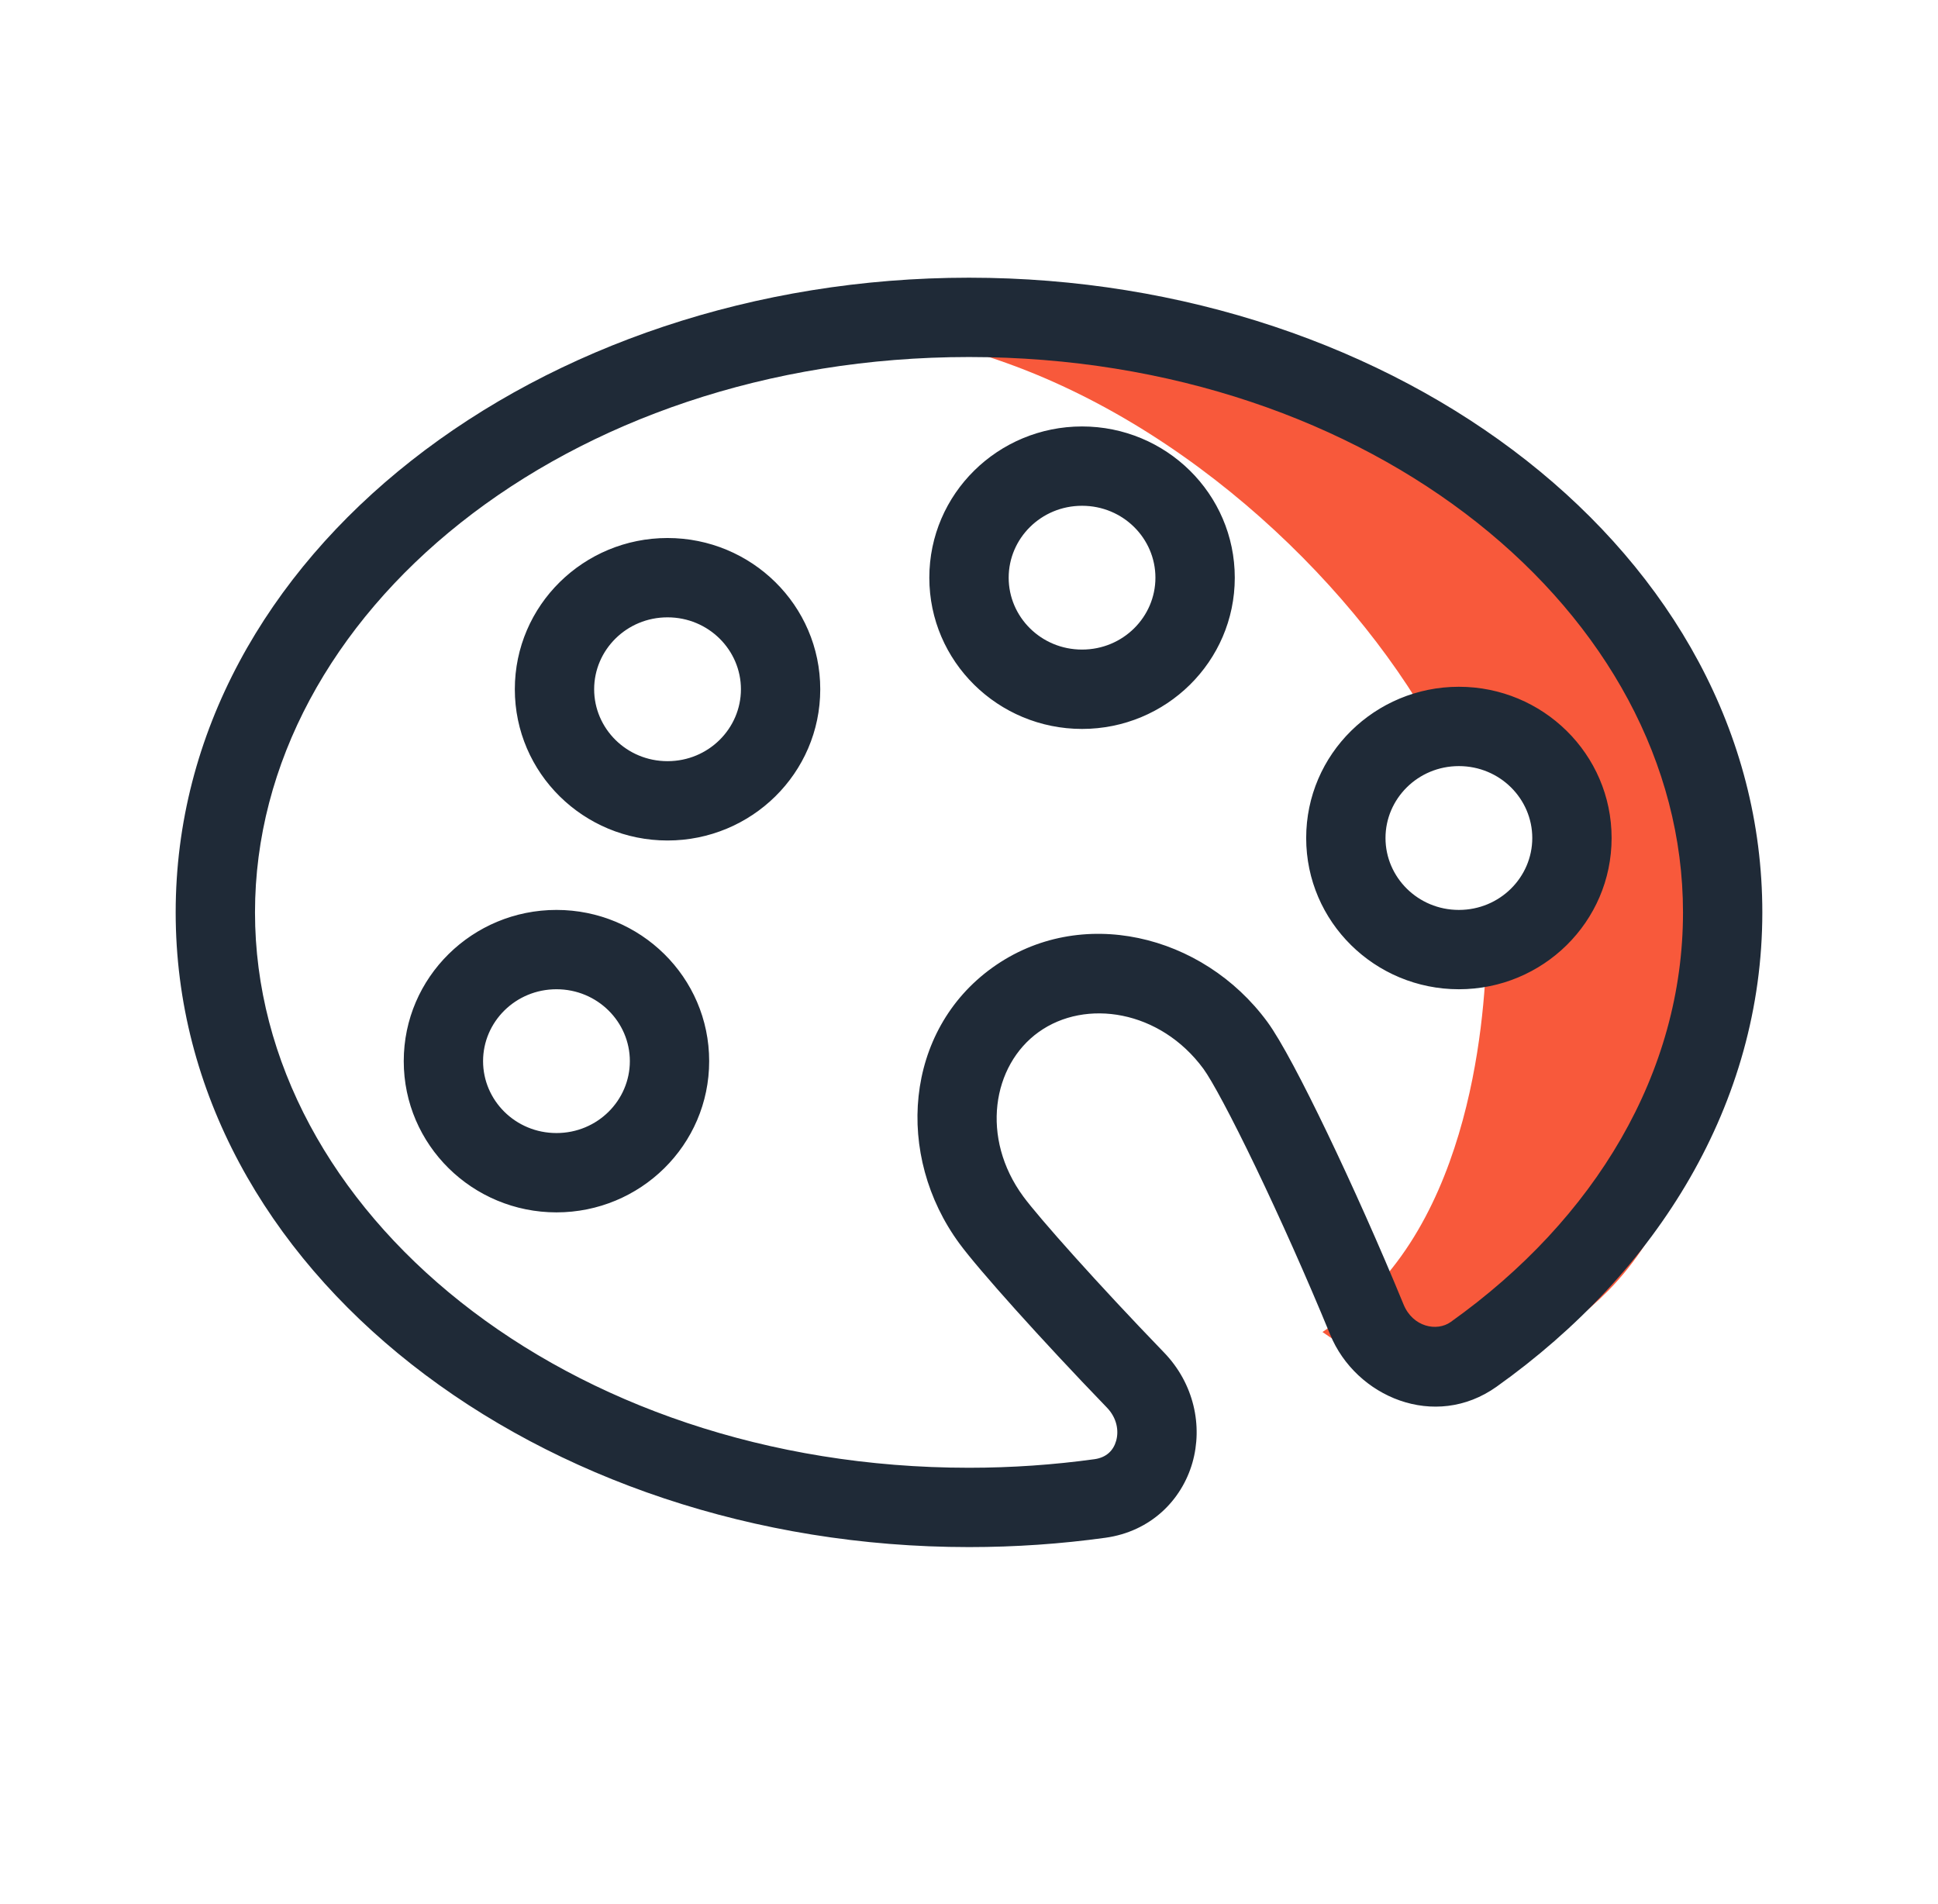
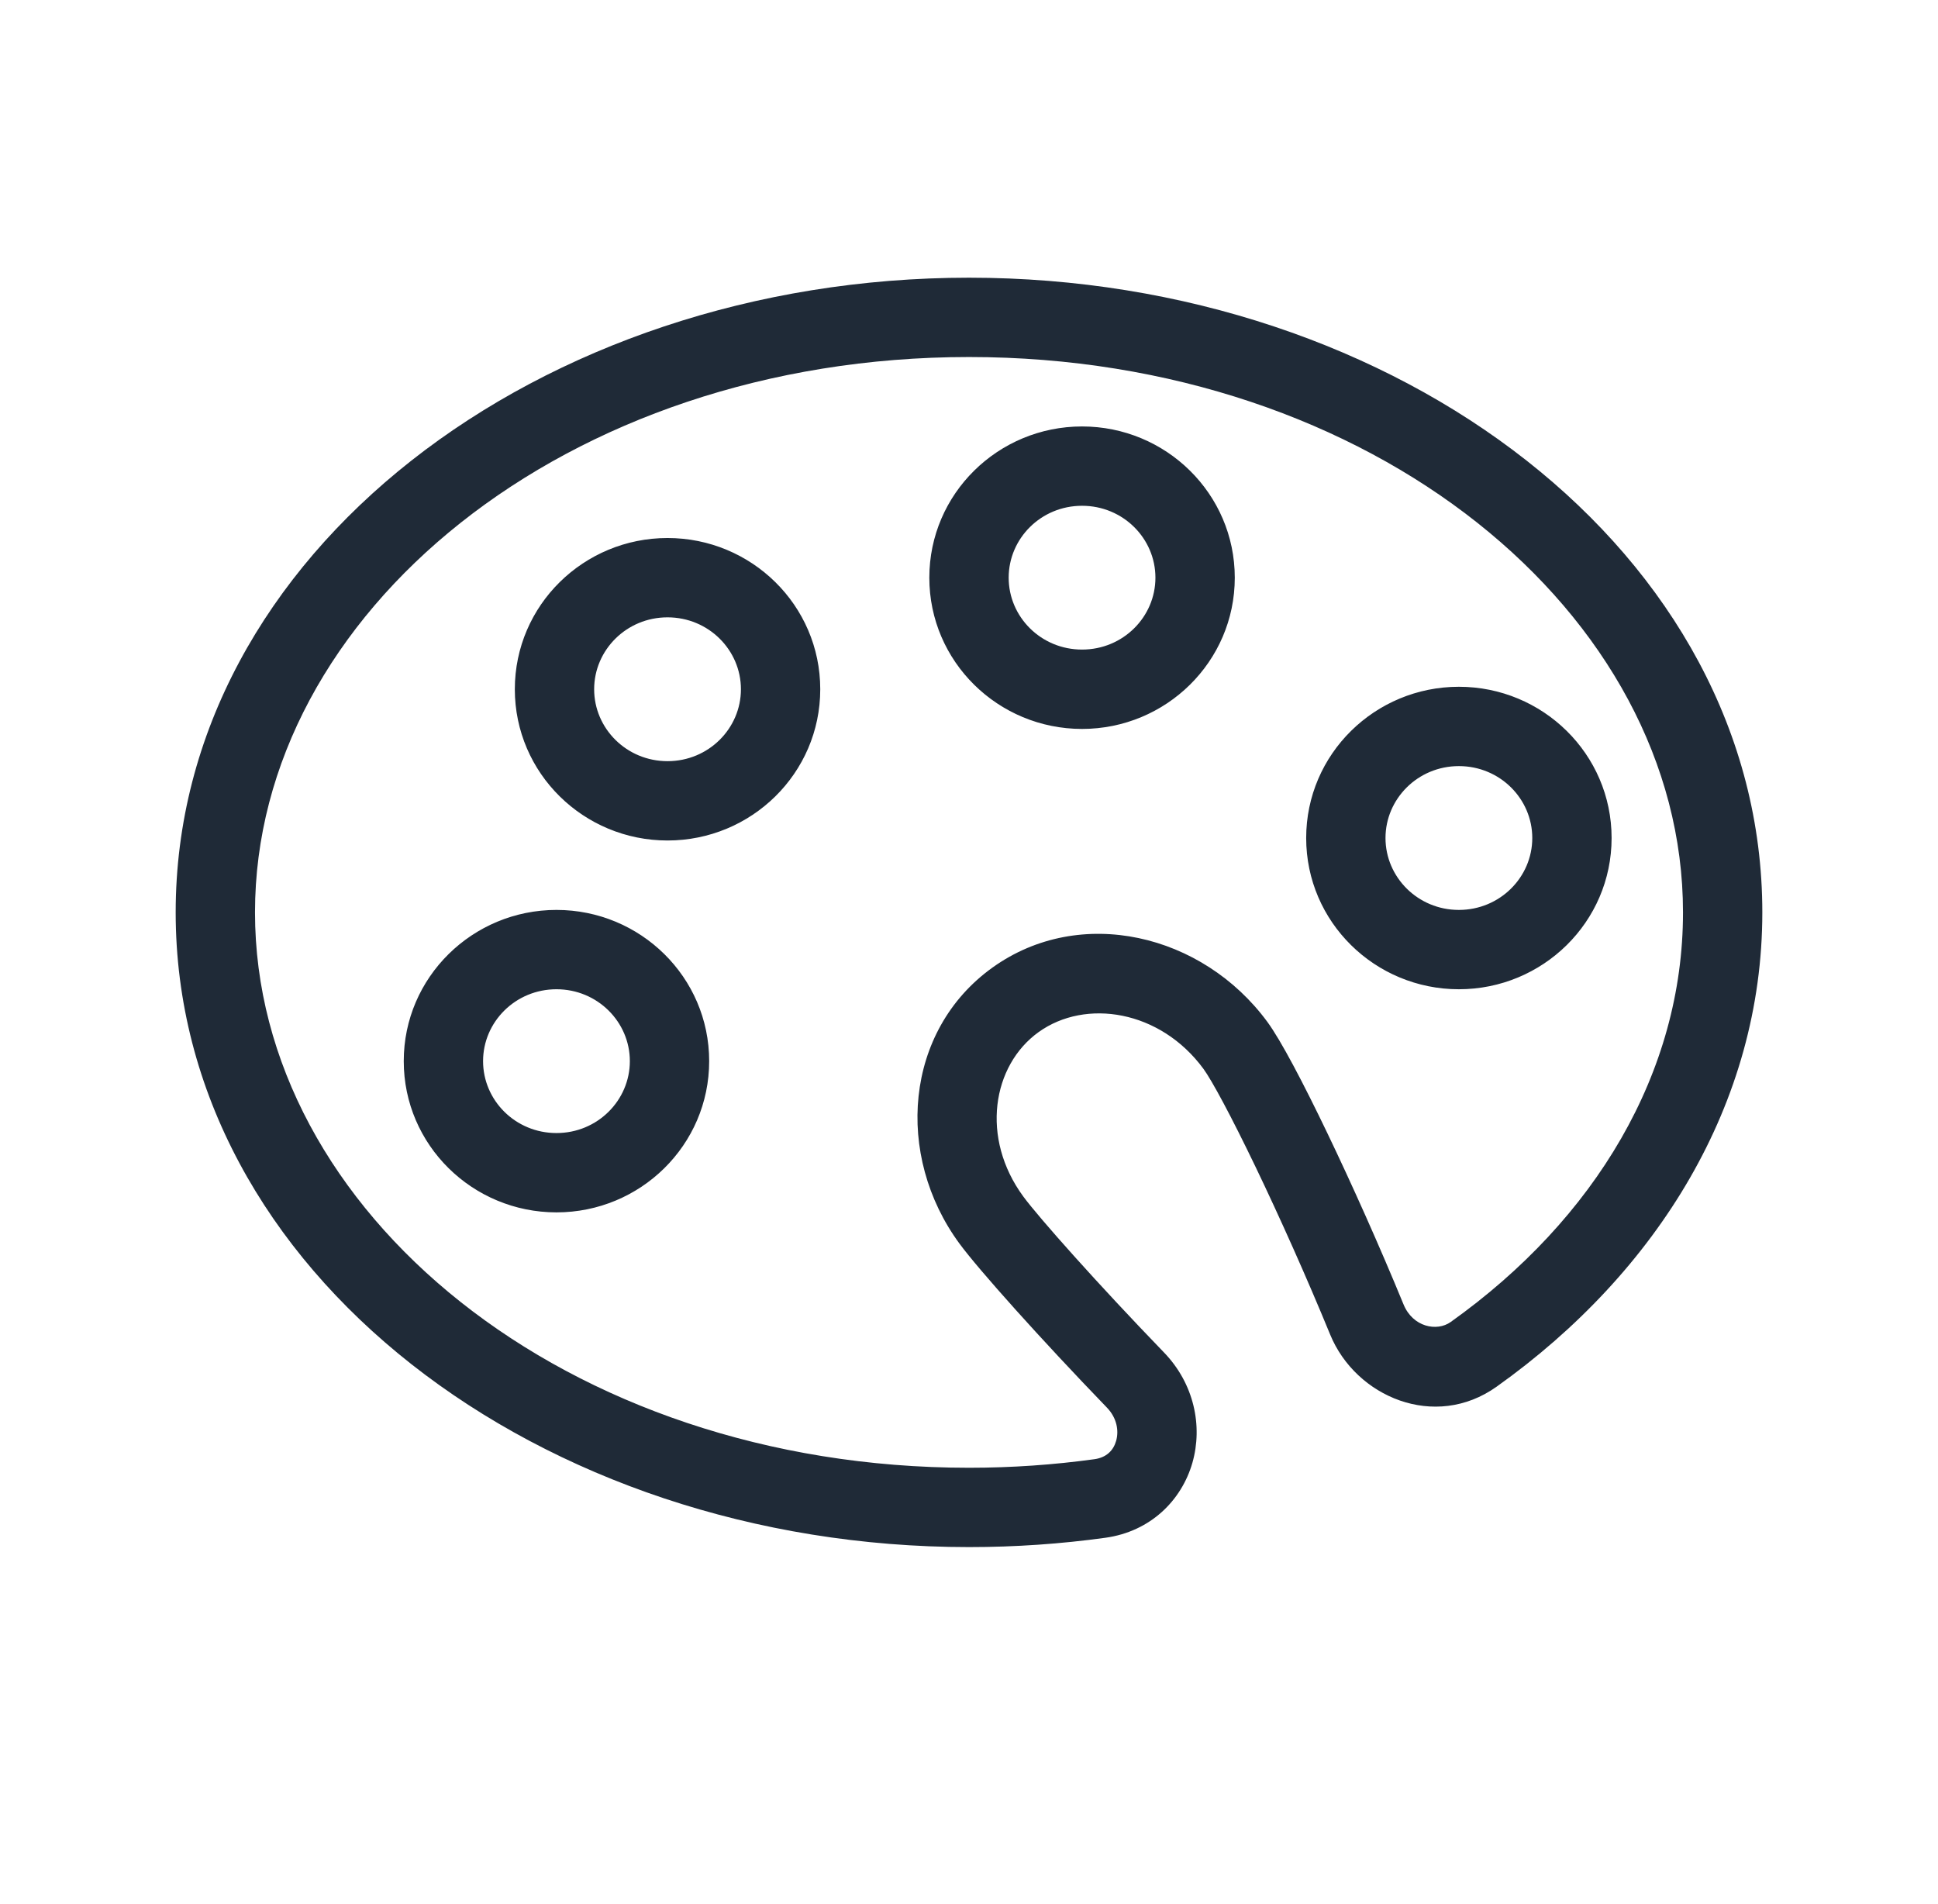
<svg xmlns="http://www.w3.org/2000/svg" width="57" height="56" viewBox="0 0 57 56" fill="none">
-   <path d="M28.057 9.334C28.045 9.334 28.032 9.334 28.02 9.334C27.554 9.334 27.468 10.05 27.934 10.167C33.967 11.691 39.244 16.493 41.917 21C43.793 21.352 45.417 21.77 45.417 23.334C45.417 24.258 46.214 25.651 45.417 26.25C45.515 26.927 43.727 26.632 43.727 27.335C43.727 28.312 43.727 34.551 40.355 37.964C39.877 38.446 39.386 38.85 38.896 39.175C41.287 40.882 44.524 40.764 47.295 37.964C50.667 34.551 50.667 28.325 50.667 27.335C50.654 17.409 40.514 9.334 28.057 9.334Z" fill="#F8593B" />
  <path fill-rule="evenodd" clip-rule="evenodd" d="M28.5 10.5C16.63 10.5 7.5 18.055 7.5 26.833C7.5 35.612 16.63 43.167 28.5 43.167C29.76 43.167 30.993 43.08 32.191 42.915C32.546 42.865 32.748 42.655 32.827 42.377C32.913 42.08 32.85 41.701 32.557 41.398C30.615 39.387 28.781 37.338 28.22 36.575C26.311 33.98 26.597 30.314 29.192 28.455C31.773 26.606 35.37 27.462 37.274 30.052C37.676 30.598 38.338 31.864 39.036 33.318C39.755 34.816 40.569 36.631 41.281 38.364C41.556 39.032 42.263 39.168 42.666 38.881C46.925 35.848 49.5 31.537 49.5 26.833C49.5 18.055 40.37 10.5 28.5 10.5ZM5.167 26.833C5.167 16.282 15.886 8.167 28.5 8.167C41.114 8.167 51.833 16.282 51.833 26.833C51.833 32.446 48.755 37.409 44.019 40.782C42.203 42.075 39.877 41.085 39.123 39.251C38.429 37.561 37.633 35.786 36.933 34.328C36.211 32.825 35.642 31.771 35.395 31.434C34.123 29.705 31.931 29.363 30.55 30.352C29.182 31.332 28.831 33.469 30.099 35.192C30.556 35.812 32.284 37.757 34.235 39.776C35.12 40.692 35.38 41.938 35.071 43.019C34.755 44.12 33.846 45.041 32.51 45.226C31.207 45.406 29.867 45.5 28.5 45.5C15.886 45.5 5.167 37.385 5.167 26.833ZM27.333 16.99C27.333 14.519 29.359 12.542 31.825 12.542C34.291 12.542 36.317 14.519 36.317 16.99C36.317 19.461 34.291 21.438 31.825 21.438C29.359 21.438 27.333 19.461 27.333 16.99ZM31.825 14.875C30.618 14.875 29.667 15.836 29.667 16.99C29.667 18.143 30.618 19.104 31.825 19.104C33.032 19.104 33.983 18.143 33.983 16.99C33.983 15.836 33.032 14.875 31.825 14.875ZM19.633 18.156C18.427 18.156 17.475 19.118 17.475 20.271C17.475 21.424 18.427 22.386 19.633 22.386C20.84 22.386 21.792 21.424 21.792 20.271C21.792 19.118 20.84 18.156 19.633 18.156ZM15.142 20.271C15.142 17.8 17.167 15.823 19.633 15.823C22.099 15.823 24.125 17.8 24.125 20.271C24.125 22.742 22.099 24.719 19.633 24.719C17.167 24.719 15.142 22.742 15.142 20.271ZM42.908 22.531C41.702 22.531 40.75 23.493 40.75 24.646C40.75 25.799 41.702 26.761 42.908 26.761C44.115 26.761 45.067 25.799 45.067 24.646C45.067 23.493 44.115 22.531 42.908 22.531ZM38.417 24.646C38.417 22.175 40.442 20.198 42.908 20.198C45.374 20.198 47.4 22.175 47.4 24.646C47.4 27.117 45.374 29.094 42.908 29.094C40.442 29.094 38.417 27.117 38.417 24.646ZM11.875 31.208C11.875 28.737 13.901 26.761 16.367 26.761C18.833 26.761 20.858 28.737 20.858 31.208C20.858 33.679 18.833 35.656 16.367 35.656C13.901 35.656 11.875 33.679 11.875 31.208ZM16.367 29.094C15.16 29.094 14.208 30.055 14.208 31.208C14.208 32.362 15.16 33.323 16.367 33.323C17.573 33.323 18.525 32.362 18.525 31.208C18.525 30.055 17.573 29.094 16.367 29.094Z" fill="#1F2A37" />
</svg>